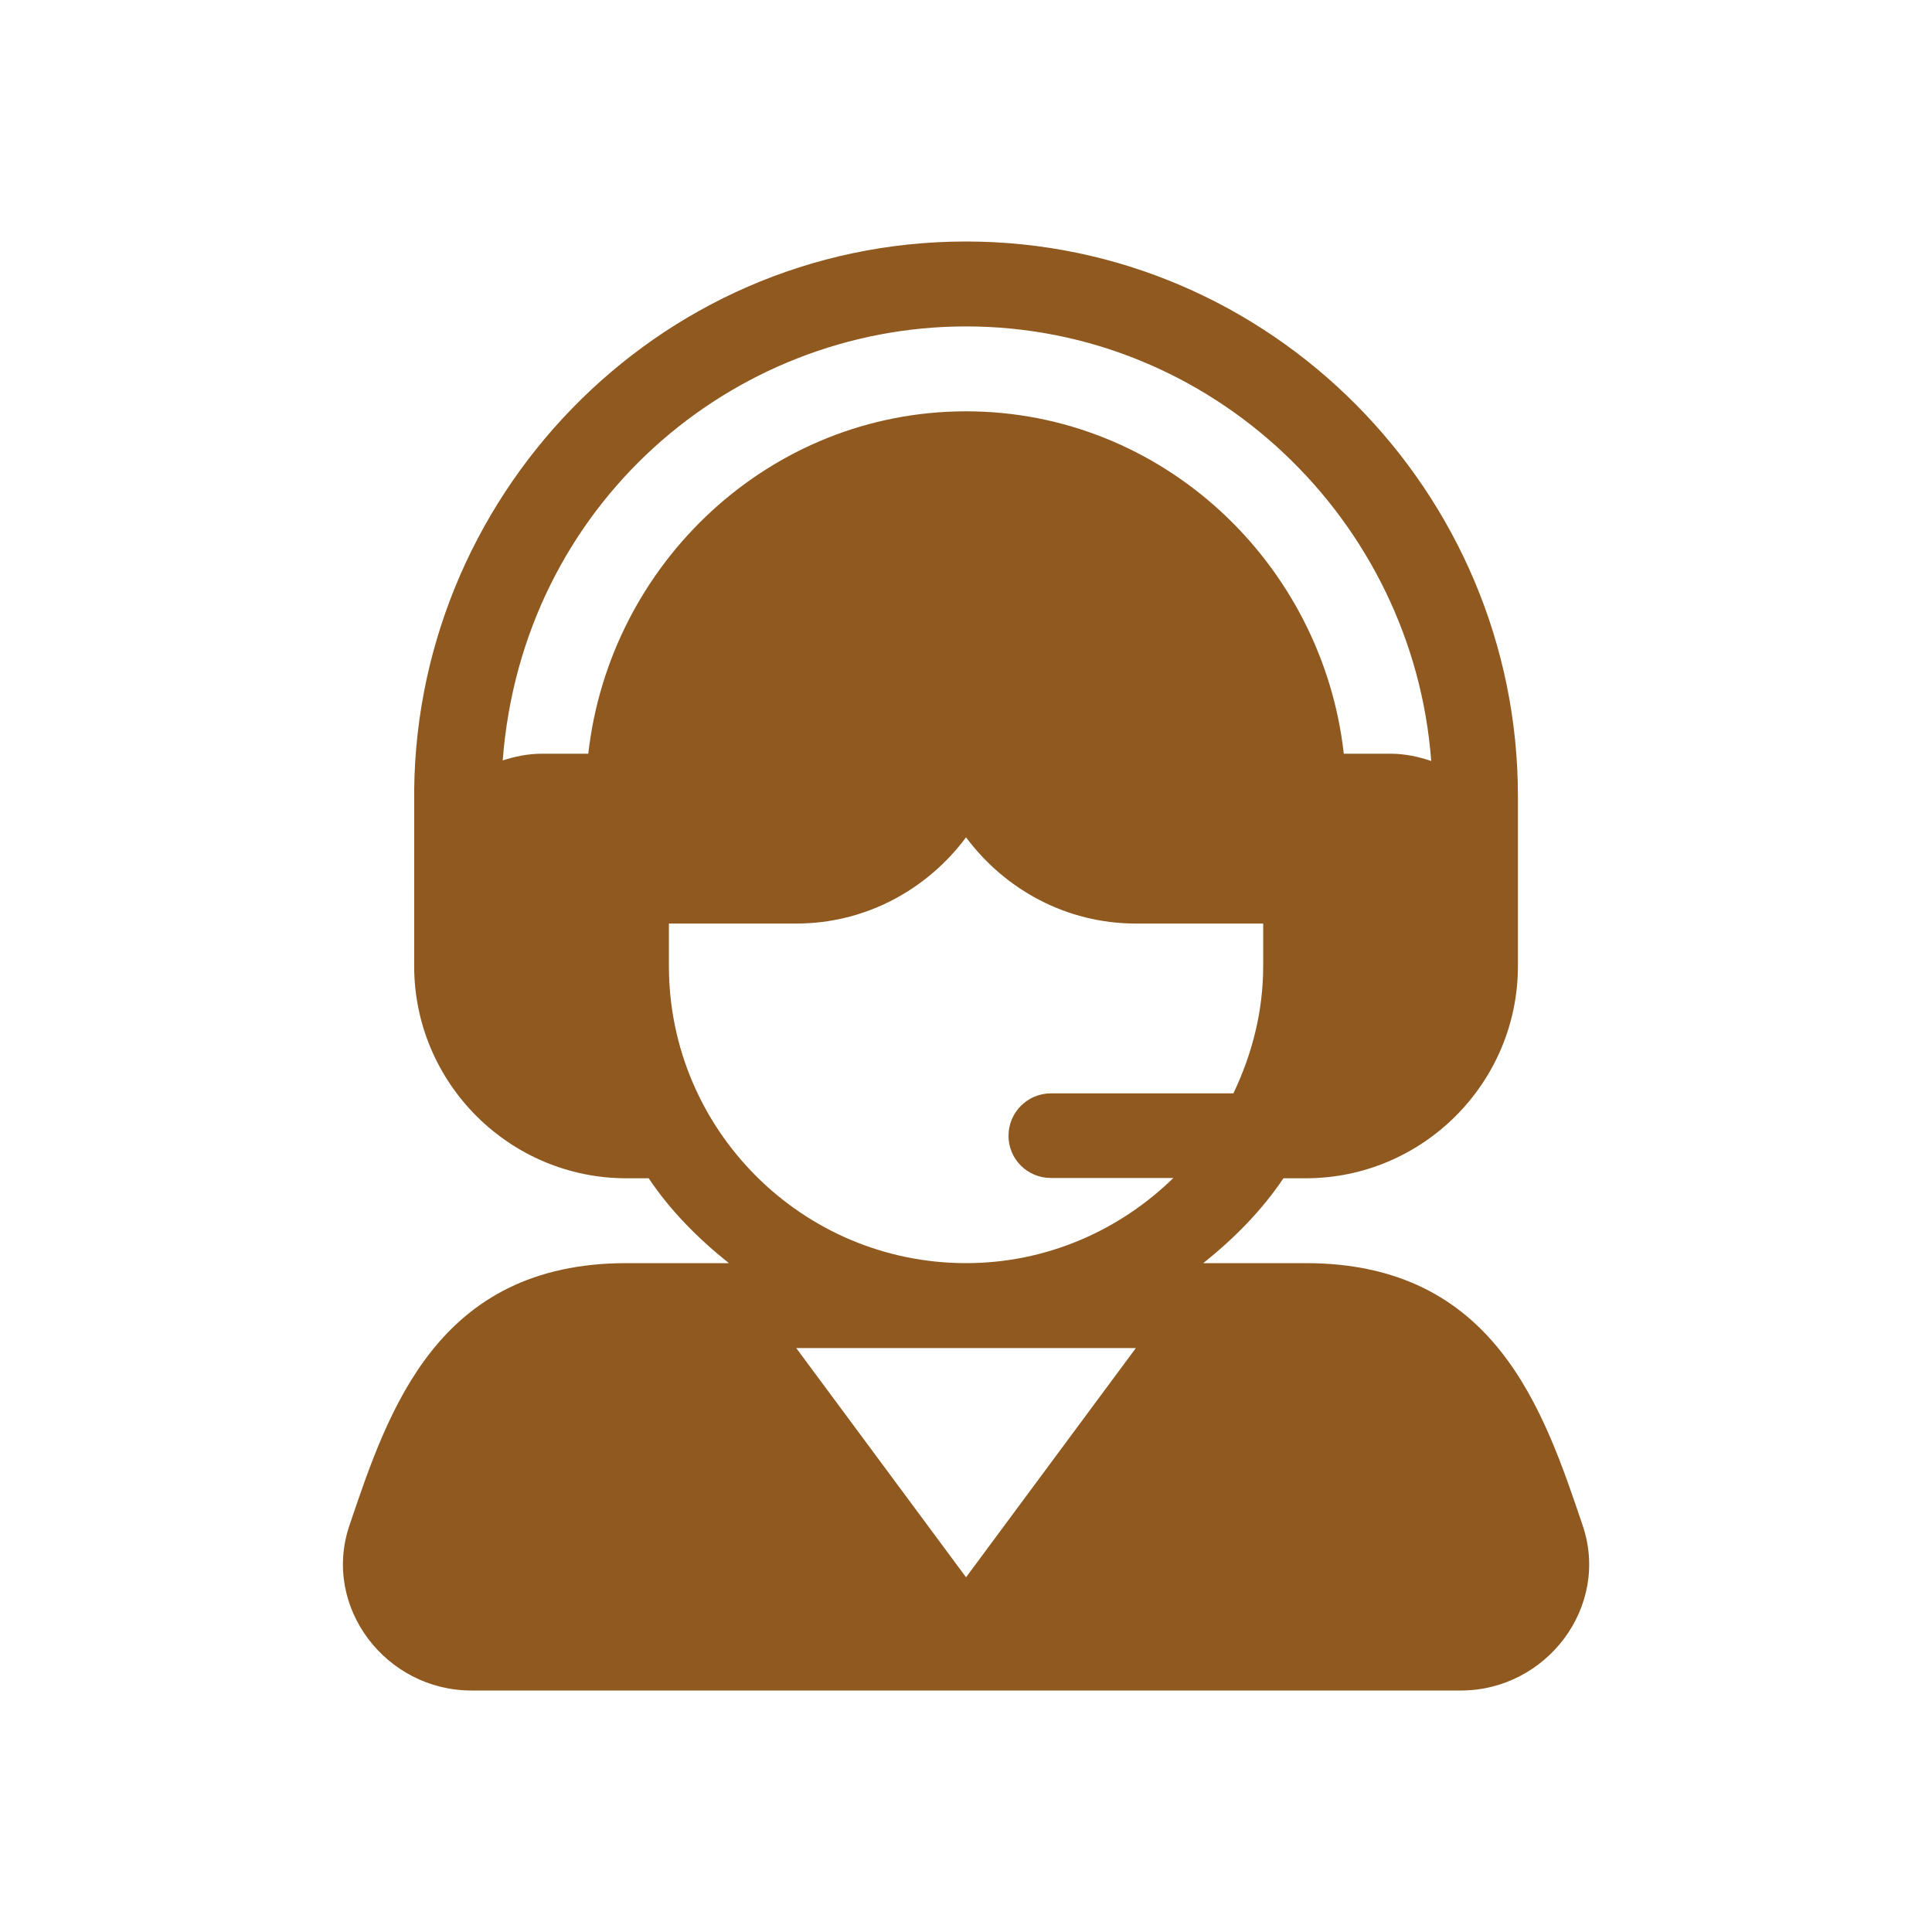
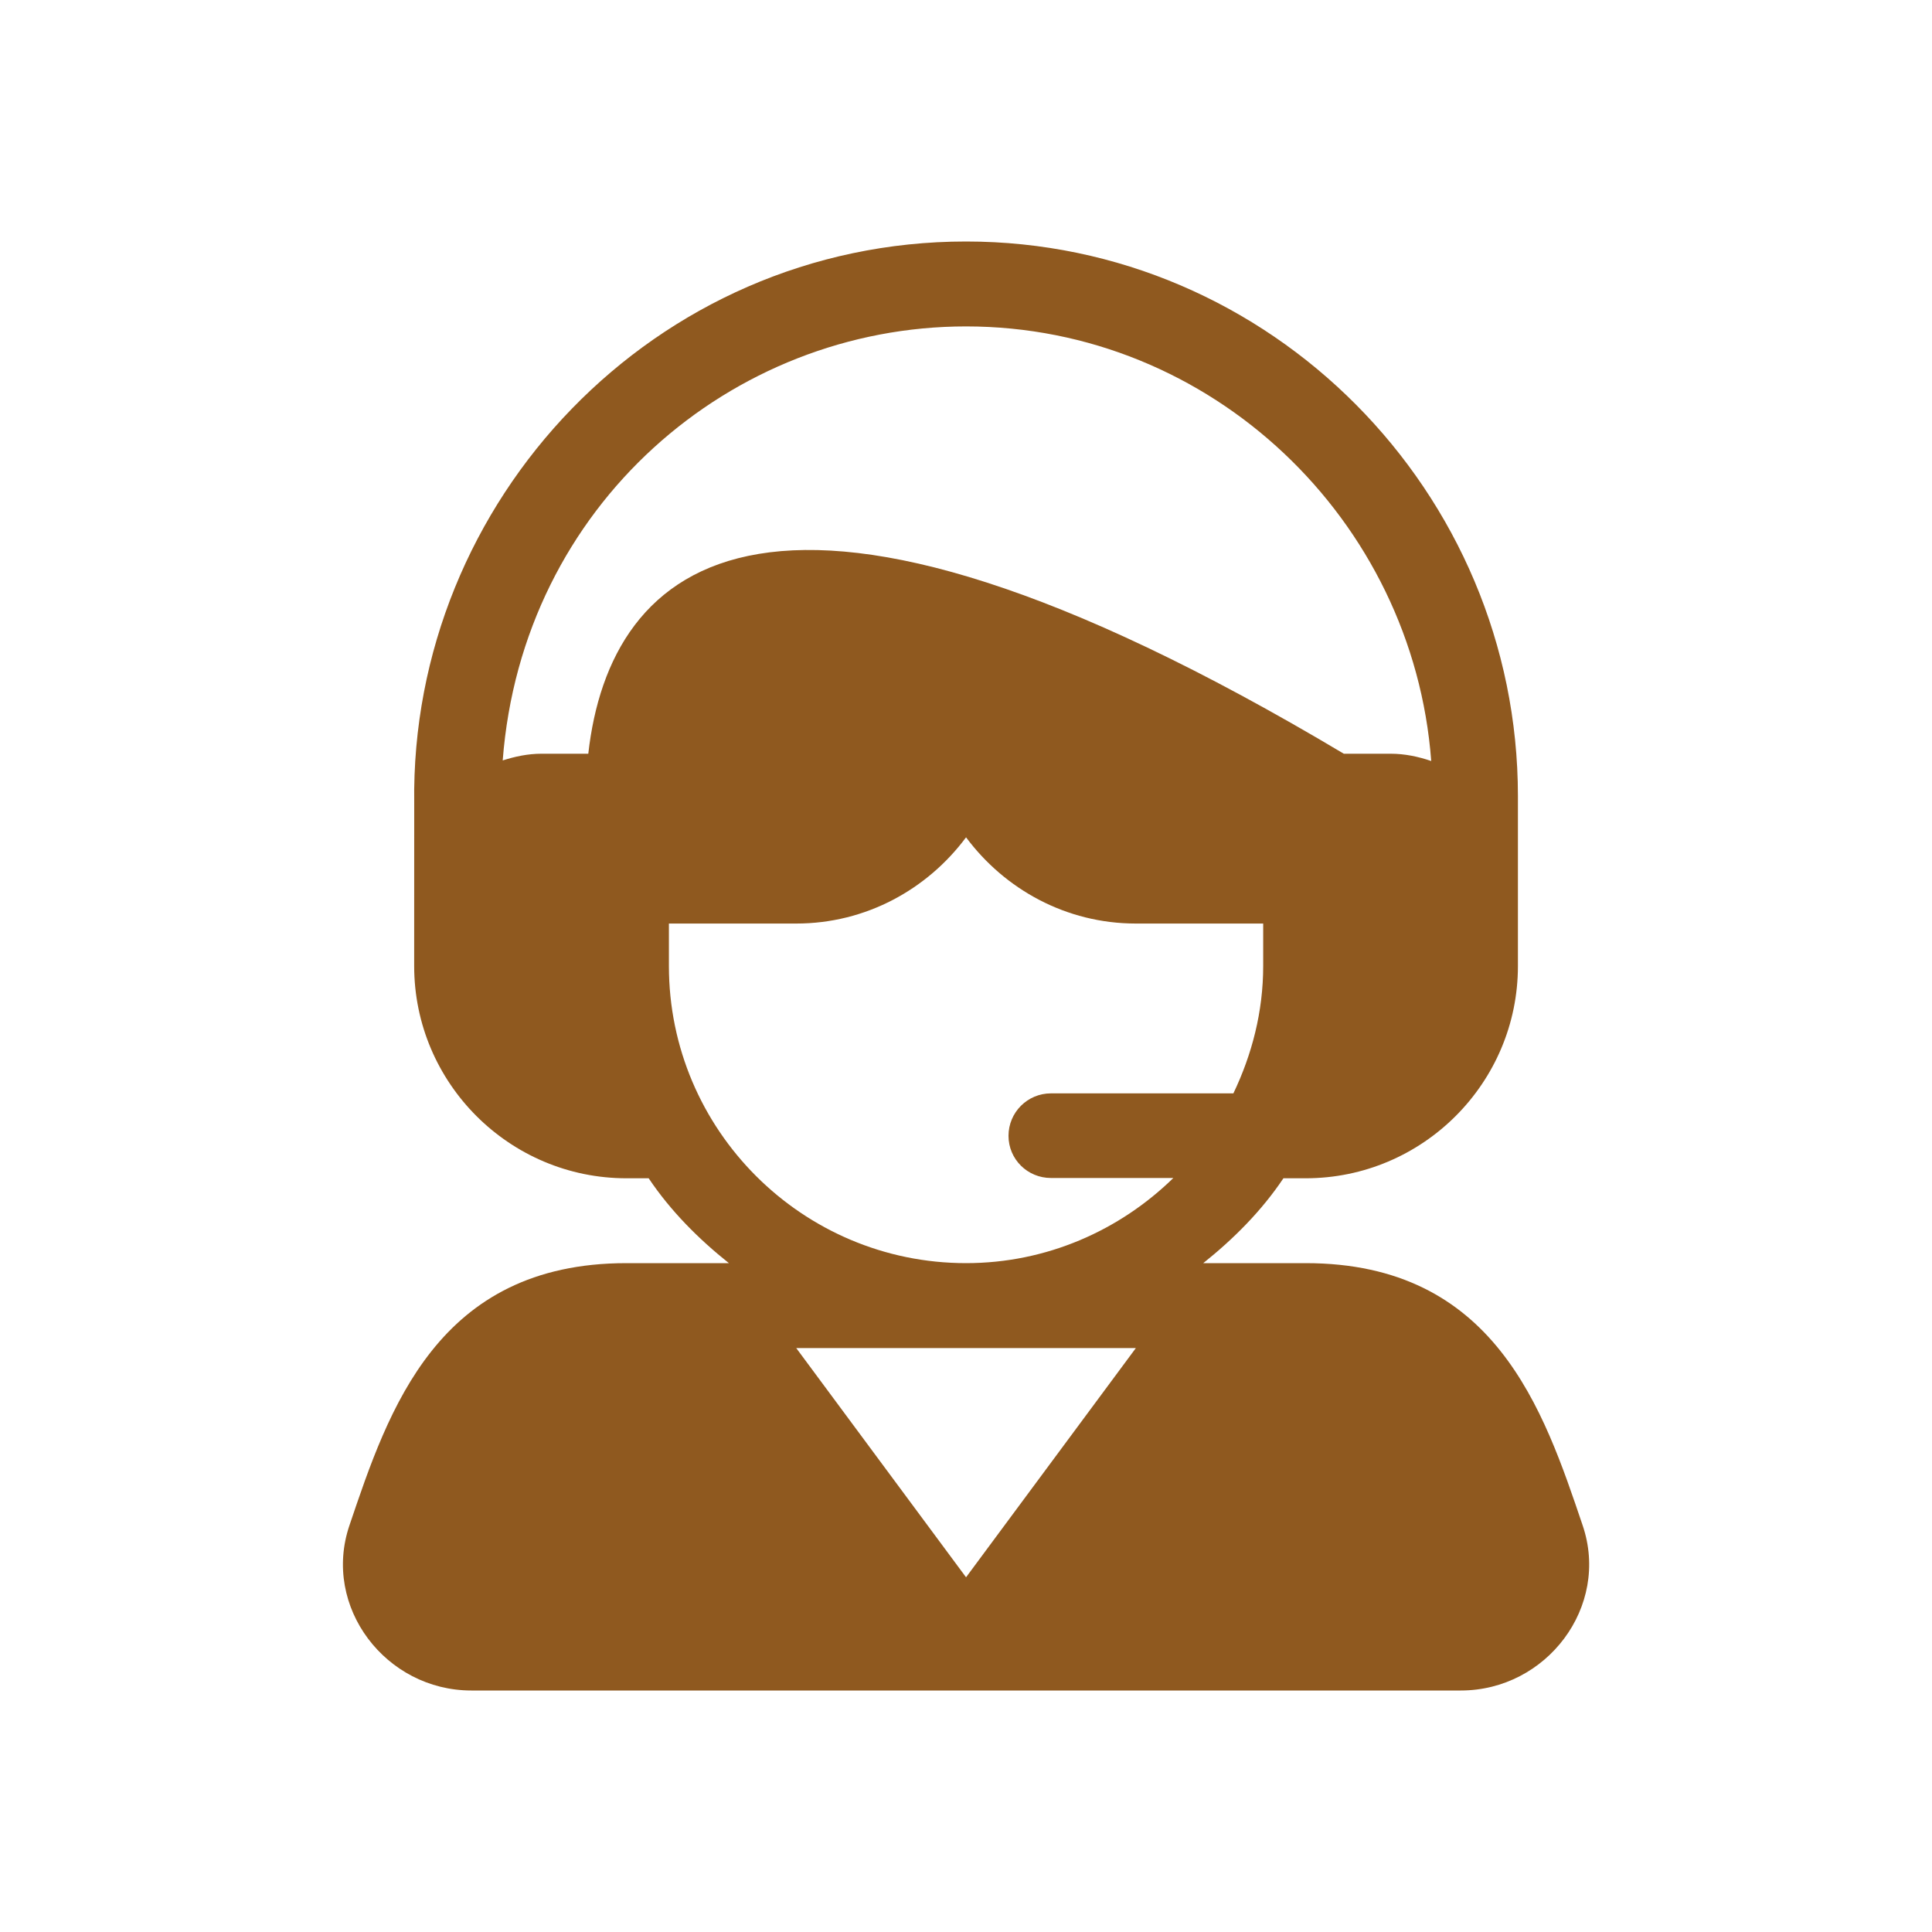
<svg xmlns="http://www.w3.org/2000/svg" width="40" height="40" viewBox="0 0 40 40" fill="none">
-   <path d="M32.767 31.581C31.957 29.188 30.949 26.152 27.032 26.152H24.912C25.545 25.646 26.119 25.07 26.572 24.395H27.032C29.455 24.395 31.427 22.423 31.427 20C31.427 18.728 31.427 17.756 31.427 16.484C31.427 10.184 26.301 5 20.001 5C13.557 5 8.488 10.356 8.576 16.633C8.575 18.568 8.575 17.865 8.575 20C8.575 22.423 10.547 24.395 12.97 24.395H13.43C13.883 25.07 14.457 25.646 15.091 26.152H12.97C9.053 26.152 8.045 29.188 7.235 31.581C6.662 33.271 7.99 35 9.758 35H30.244C32.019 35 33.339 33.265 32.767 31.581ZM12.18 15.605H11.212C10.93 15.605 10.663 15.662 10.408 15.744C10.812 10.457 15.146 6.758 20.001 6.758C25.086 6.758 29.257 10.765 29.632 15.756C29.366 15.665 29.086 15.605 28.79 15.605H27.822C27.379 11.661 24.062 8.516 20.001 8.516C15.94 8.516 12.623 11.661 12.18 15.605ZM20.001 32.656L16.485 27.91H23.517L20.001 32.656ZM20.001 26.152C16.609 26.152 13.849 23.392 13.849 20V19.121H16.485C17.928 19.121 19.199 18.413 20.001 17.336C20.803 18.413 22.074 19.121 23.517 19.121H26.153V20C26.153 20.947 25.92 21.834 25.536 22.637H21.759C21.273 22.637 20.88 23.03 20.88 23.516C20.88 24.001 21.273 24.389 21.759 24.389H24.293C23.183 25.473 21.671 26.152 20.001 26.152Z" fill="#8F591F" />
+   <path d="M32.767 31.581C31.957 29.188 30.949 26.152 27.032 26.152H24.912C25.545 25.646 26.119 25.07 26.572 24.395H27.032C29.455 24.395 31.427 22.423 31.427 20C31.427 18.728 31.427 17.756 31.427 16.484C31.427 10.184 26.301 5 20.001 5C13.557 5 8.488 10.356 8.576 16.633C8.575 18.568 8.575 17.865 8.575 20C8.575 22.423 10.547 24.395 12.97 24.395H13.43C13.883 25.07 14.457 25.646 15.091 26.152H12.97C9.053 26.152 8.045 29.188 7.235 31.581C6.662 33.271 7.99 35 9.758 35H30.244C32.019 35 33.339 33.265 32.767 31.581ZM12.18 15.605H11.212C10.93 15.605 10.663 15.662 10.408 15.744C10.812 10.457 15.146 6.758 20.001 6.758C25.086 6.758 29.257 10.765 29.632 15.756C29.366 15.665 29.086 15.605 28.79 15.605H27.822C15.94 8.516 12.623 11.661 12.18 15.605ZM20.001 32.656L16.485 27.91H23.517L20.001 32.656ZM20.001 26.152C16.609 26.152 13.849 23.392 13.849 20V19.121H16.485C17.928 19.121 19.199 18.413 20.001 17.336C20.803 18.413 22.074 19.121 23.517 19.121H26.153V20C26.153 20.947 25.92 21.834 25.536 22.637H21.759C21.273 22.637 20.88 23.03 20.88 23.516C20.88 24.001 21.273 24.389 21.759 24.389H24.293C23.183 25.473 21.671 26.152 20.001 26.152Z" fill="#8F591F" />
</svg>